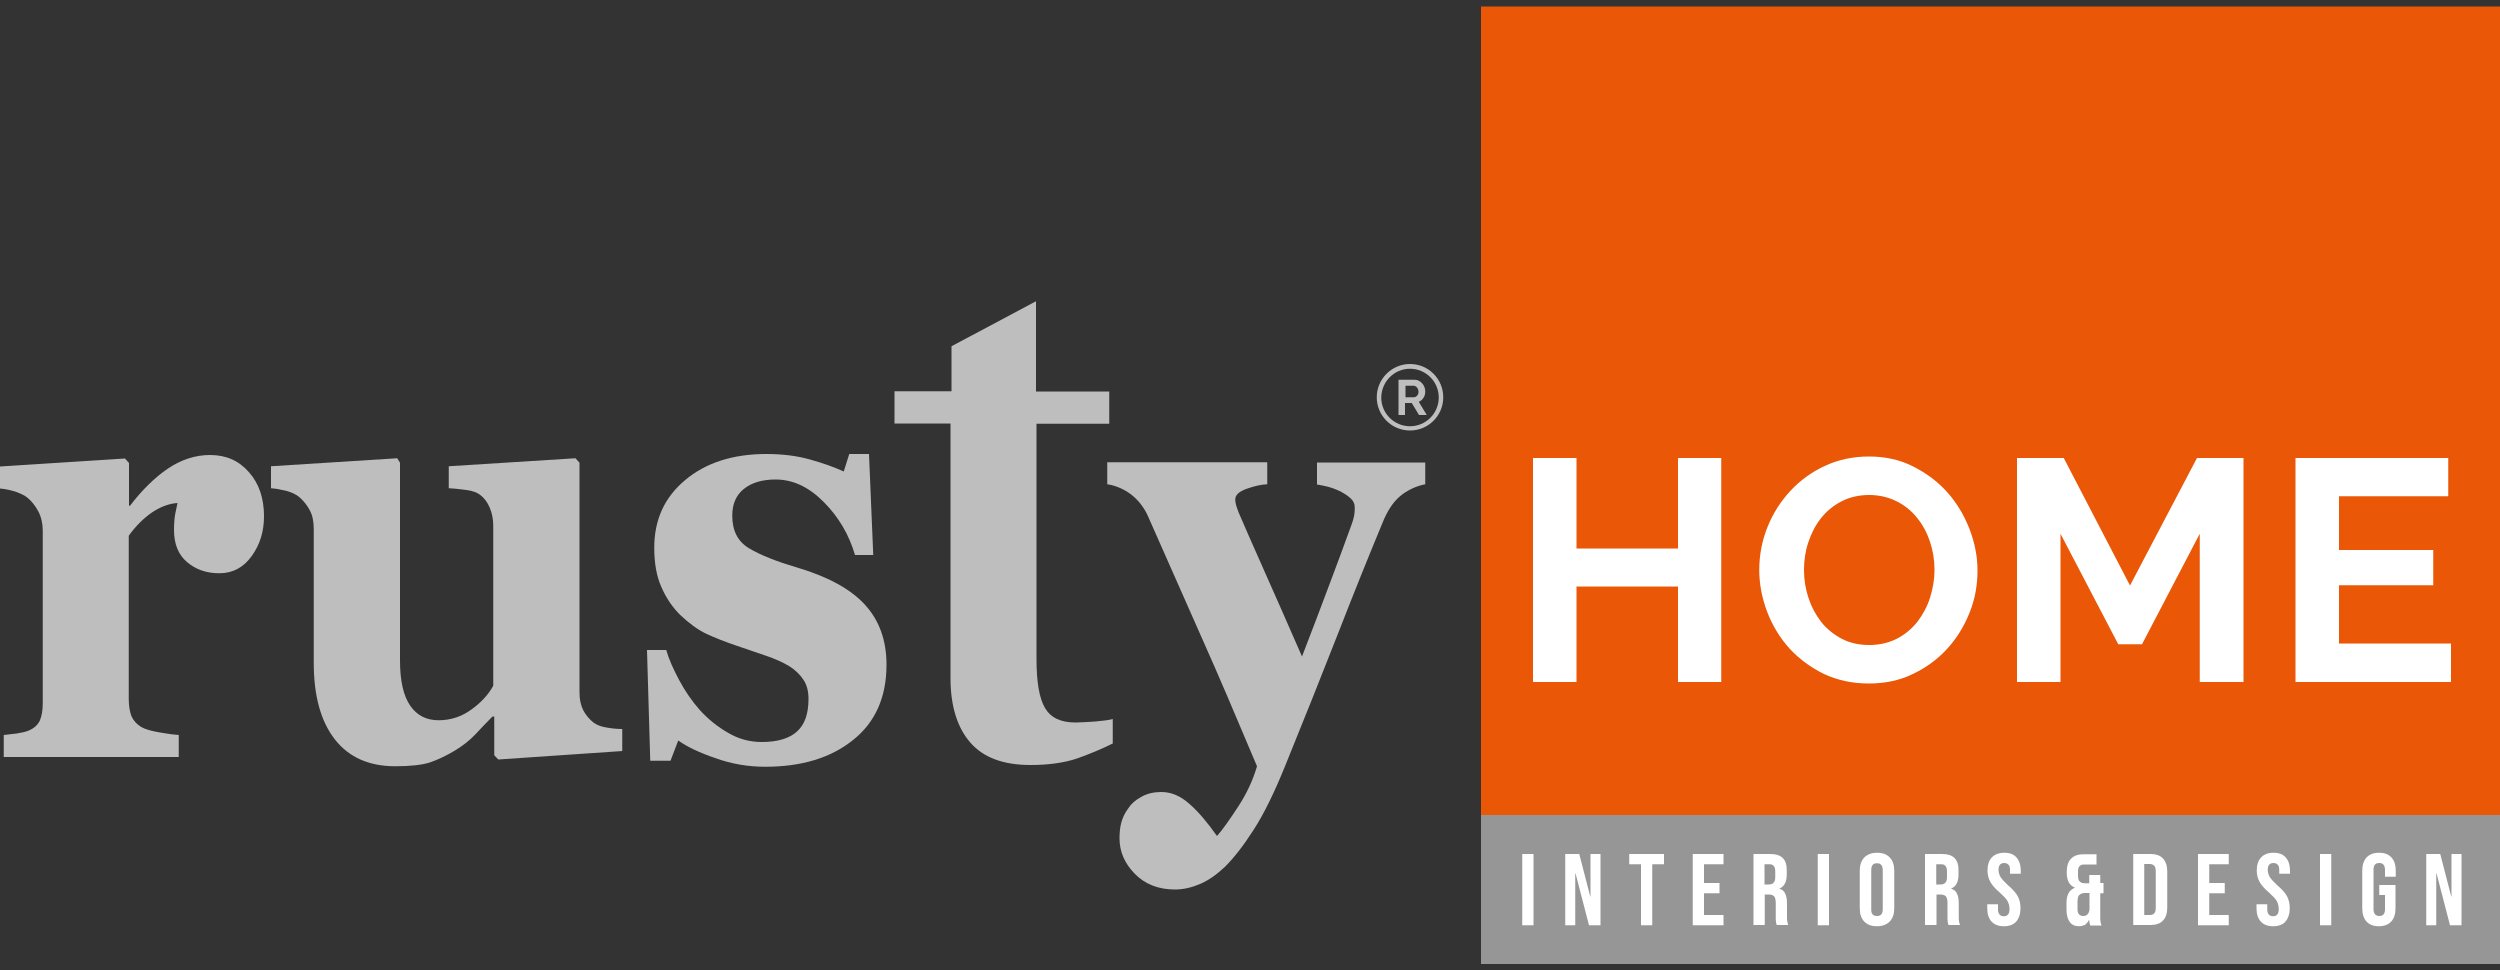
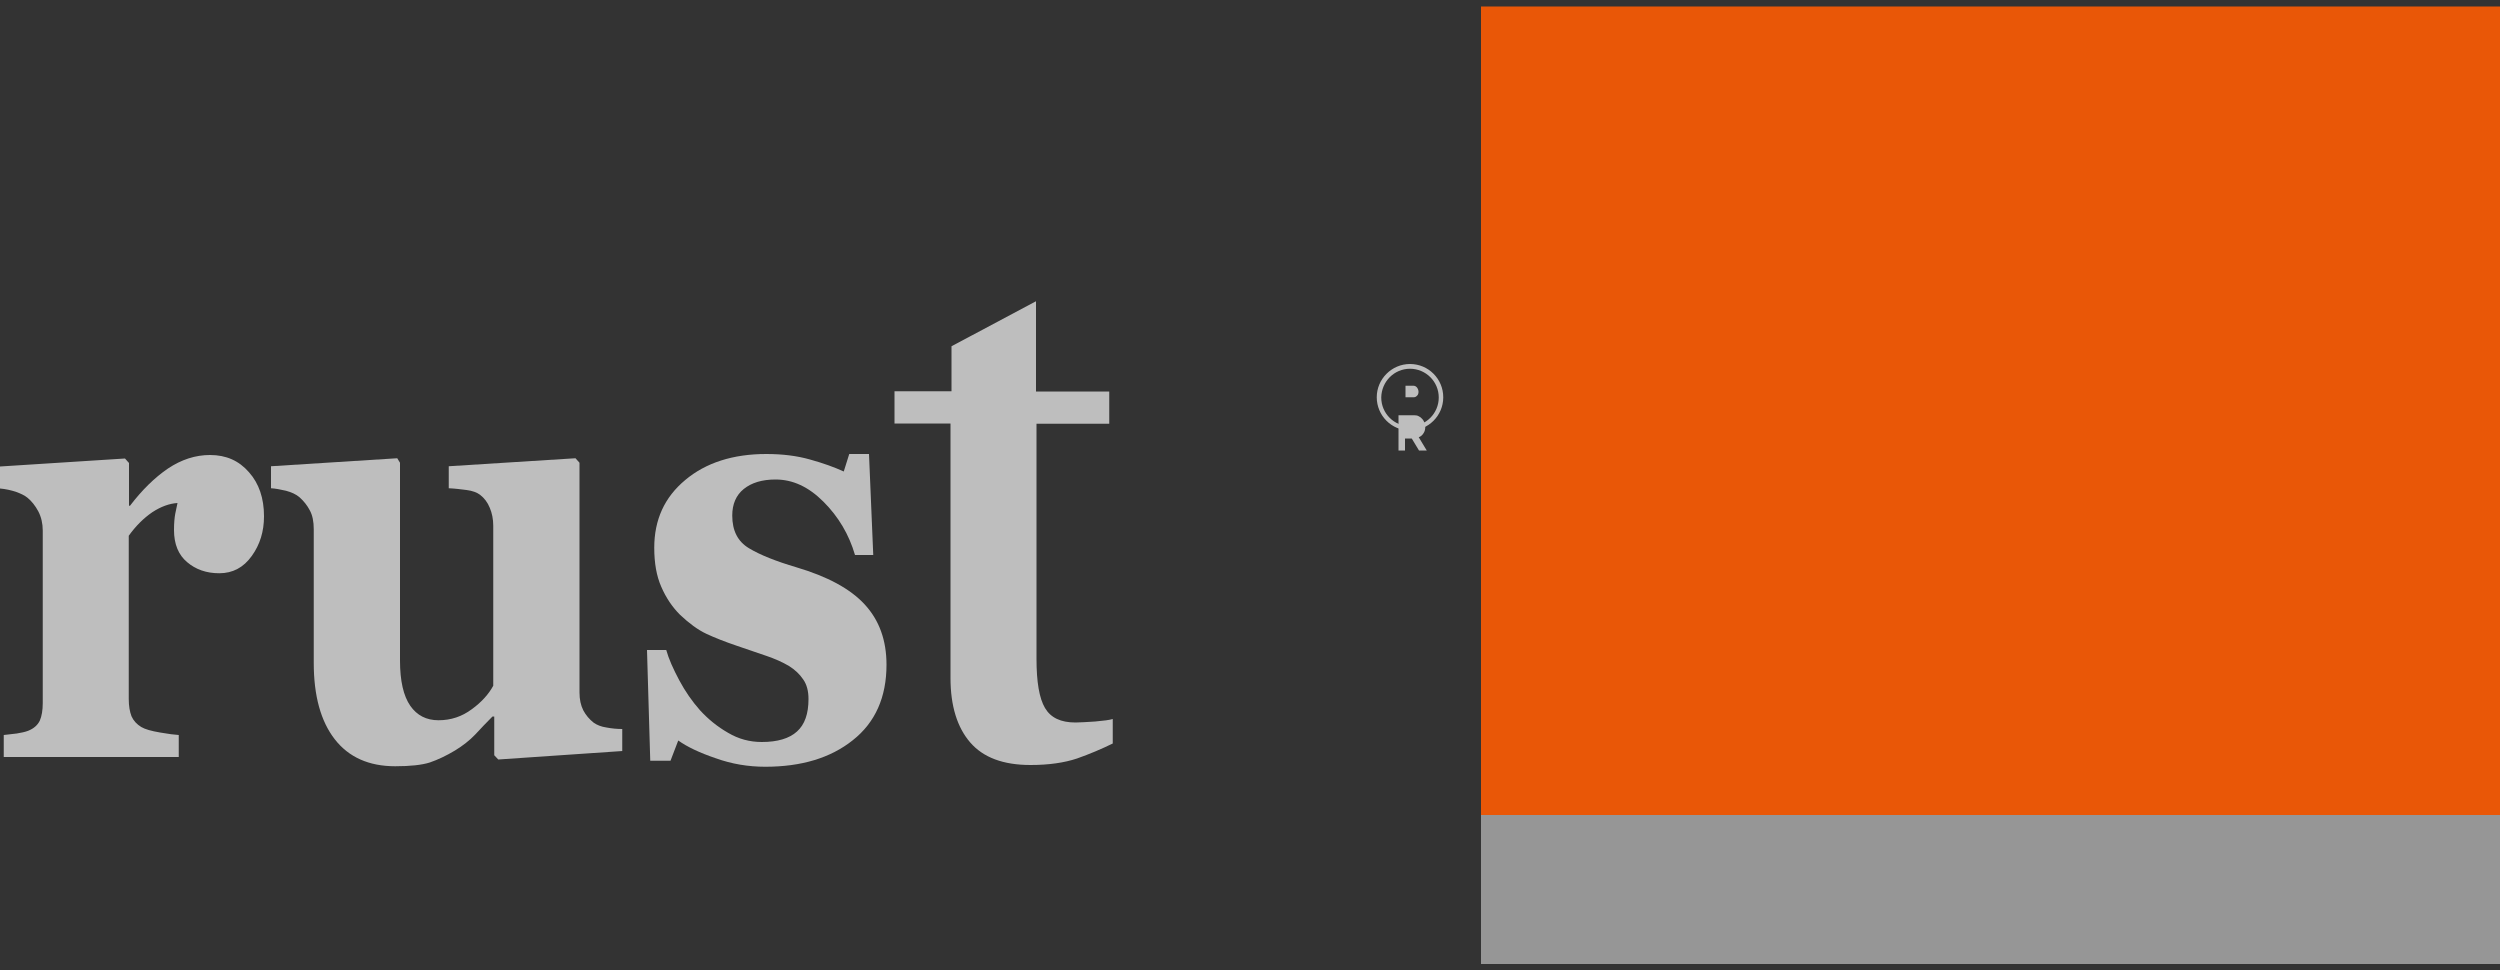
<svg xmlns="http://www.w3.org/2000/svg" version="1.1" id="katman_1" x="0px" y="0px" viewBox="0 0 1000 388.2" style="enable-background:new 0 0 1000 388.2;" xml:space="preserve">
  <rect x="0" y="0" width="1000" height="388.2" fill="#333333" stroke="none" />
  <style type="text/css">
	.st0{fill-rule:evenodd;clip-rule:evenodd;fill:#E95707;}
	.st1{fill-rule:evenodd;clip-rule:evenodd;fill:#969696;}
	.st2{fill:#FFFFFF;}
	.st3{fill-rule:evenodd;clip-rule:evenodd;fill:#BEBEBE;}
	.st4{fill:#BEBEBE;}
</style>
  <rect x="592.4" y="2.6" class="st0" width="407.6" height="383" />
  <rect x="592.4" y="326" class="st1" width="407.6" height="59.6" />
-   <path class="st2" d="M980.4,257.5v15.3h-62.2v-89.6h61.1v15.3h-43.7V220h37.7v14.1h-37.7v23.3H980.4z M879.9,272.8v-59.3l-23.1,44.2  h-9.5l-23.1-44.2v59.3h-17.4v-89.6h18.7l26.5,51l26.8-51h18.6v89.6H879.9z M721.6,228c0,3.9,0.6,7.6,1.8,11.2  c1.2,3.6,2.9,6.8,5.1,9.6c2.2,2.8,5,5,8.2,6.7c3.2,1.7,6.9,2.5,11,2.5c4.2,0,7.9-0.9,11.2-2.6c3.2-1.7,6-4,8.2-6.9  c2.2-2.9,3.9-6.1,5-9.7c1.1-3.6,1.7-7.2,1.7-10.9c0-3.9-0.6-7.6-1.8-11.2c-1.2-3.6-2.9-6.8-5.2-9.6c-2.2-2.8-5-5-8.2-6.6  c-3.2-1.6-6.9-2.5-10.9-2.5c-4.2,0-8,0.9-11.2,2.6c-3.3,1.7-6,4-8.2,6.8c-2.2,2.8-3.8,6-5,9.6C722.1,220.6,721.6,224.3,721.6,228z   M747.5,273.4c-6.6,0-12.5-1.3-17.9-3.8c-5.3-2.6-9.9-6-13.8-10.2c-3.8-4.2-6.8-9.1-8.9-14.6c-2.1-5.5-3.2-11.1-3.2-16.8  c0-6,1.1-11.7,3.3-17.2c2.2-5.5,5.3-10.3,9.2-14.5c3.9-4.2,8.6-7.6,13.9-10c5.4-2.5,11.2-3.7,17.5-3.7c6.5,0,12.4,1.3,17.7,4  c5.3,2.7,9.9,6.1,13.7,10.4c3.8,4.3,6.7,9.2,8.8,14.6c2.1,5.5,3.2,11,3.2,16.7c0,6-1.1,11.7-3.3,17.1c-2.2,5.4-5.2,10.2-9.1,14.4  c-3.9,4.2-8.5,7.5-13.9,10C759.7,272.2,753.9,273.4,747.5,273.4z M688.5,183.2v89.6h-17.3v-38.2h-40.6v38.2h-17.4v-89.6h17.4v36.2  h40.6v-36.2H688.5z" />
  <g>
    <path class="st3" d="M564,147.5c6.3,0,11.5,5.1,11.5,11.5c0,6.3-5.1,11.5-11.5,11.5c-6.3,0-11.5-5.1-11.5-11.5   C552.6,152.6,557.7,147.5,564,147.5 M564,145.6c7.4,0,13.3,6,13.3,13.3c0,7.4-6,13.3-13.3,13.3c-7.4,0-13.3-6-13.3-13.3   C550.7,151.6,556.7,145.6,564,145.6z" />
-     <path class="st4" d="M562.1,158.9h3.5c0.3,0,0.5-0.1,0.7-0.2c0.2-0.1,0.4-0.3,0.6-0.5c0.2-0.2,0.3-0.4,0.4-0.7   c0.1-0.3,0.1-0.6,0.1-0.9c0-0.3-0.1-0.6-0.2-0.9c-0.1-0.3-0.3-0.5-0.4-0.7c-0.2-0.2-0.4-0.4-0.6-0.5c-0.2-0.1-0.5-0.2-0.7-0.2h-3.3   V158.9z M559.4,166.1v-14.2h6.3c0.7,0,1.3,0.1,1.8,0.4c0.6,0.3,1,0.6,1.4,1.1c0.4,0.4,0.7,1,0.9,1.5c0.2,0.6,0.3,1.1,0.3,1.7   c0,0.9-0.2,1.8-0.7,2.5c-0.5,0.8-1.1,1.3-1.9,1.6l3.2,5.3h-3.1l-2.9-4.8h-2.7v4.8H559.4z" />
+     <path class="st4" d="M562.1,158.9h3.5c0.3,0,0.5-0.1,0.7-0.2c0.2-0.1,0.4-0.3,0.6-0.5c0.2-0.2,0.3-0.4,0.4-0.7   c0.1-0.3,0.1-0.6,0.1-0.9c0-0.3-0.1-0.6-0.2-0.9c-0.1-0.3-0.3-0.5-0.4-0.7c-0.2-0.2-0.4-0.4-0.6-0.5c-0.2-0.1-0.5-0.2-0.7-0.2h-3.3   V158.9z M559.4,166.1h6.3c0.7,0,1.3,0.1,1.8,0.4c0.6,0.3,1,0.6,1.4,1.1c0.4,0.4,0.7,1,0.9,1.5c0.2,0.6,0.3,1.1,0.3,1.7   c0,0.9-0.2,1.8-0.7,2.5c-0.5,0.8-1.1,1.3-1.9,1.6l3.2,5.3h-3.1l-2.9-4.8h-2.7v4.8H559.4z" />
    <path class="st4" d="M105.6,206.5c0,6.1-1.6,11.3-4.9,15.9c-3.3,4.6-7.6,6.9-13,6.9c-5.1,0-9.4-1.5-12.8-4.4   c-3.5-2.9-5.3-7.2-5.3-12.9c0-2.8,0.2-4.9,0.5-6.5c0.3-1.5,0.6-3,0.9-4.3c-3.2,0.2-6.6,1.4-10.1,3.7c-3.5,2.4-6.6,5.5-9.4,9.4v65.3   c0,2.8,0.4,5.1,1.1,6.9c0.8,1.8,2.1,3.2,3.9,4.3c1.5,0.9,4,1.6,7.5,2.2c3.4,0.6,5.9,0.9,7.5,1v8.8h-70v-8.8   c1.7-0.2,3.5-0.4,5.2-0.6c1.8-0.3,3.3-0.6,4.6-1.1c2.2-0.9,3.7-2.2,4.6-4c0.8-1.8,1.2-4.2,1.2-7.1v-69c0-2.8-0.6-5.4-1.8-7.7   c-1.2-2.2-2.6-4-4.3-5.4c-1.2-1-2.8-1.7-4.7-2.4c-1.9-0.6-4-1.1-6.3-1.3v-8.8l50-3.2l1.6,1.8v17.1H52c4.8-6.3,9.9-11.3,15.2-14.9   c5.4-3.6,11-5.4,16.8-5.4c6.5,0,11.6,2.3,15.6,6.9C103.6,193.4,105.6,199.3,105.6,206.5" />
    <path class="st4" d="M249.1,300.4l-49.8,3.4l-1.6-1.7v-15.5H197c-2.4,2.4-4.7,4.8-6.9,7.2c-2.3,2.4-5,4.5-8.1,6.4   c-3.5,2.1-6.9,3.7-10.1,4.8c-3.2,1-7.8,1.5-13.8,1.5c-10.5,0-18.6-3.6-24.2-10.8c-5.6-7.2-8.4-17.4-8.4-30.5v-53.5   c0-3.1-0.5-5.6-1.6-7.6c-1-1.9-2.4-3.7-4.1-5.2c-1.4-1.2-3.2-2-5.4-2.6c-2.2-0.5-4.2-0.9-6-1v-8.8l50.5-3.2l1.1,1.8v79.1   c0,8.2,1.4,14.2,4.1,18.1c2.7,3.9,6.5,5.8,11.3,5.8c5,0,9.4-1.5,13.3-4.4c4-2.9,6.8-6.1,8.6-9.4v-64c0-2.7-0.5-5.1-1.4-7.2   c-0.9-2.2-2.2-3.9-3.9-5.2c-1.2-0.9-3-1.6-5.4-1.9c-2.4-0.3-4.7-0.6-7.1-0.7v-8.8l50.7-3.2l1.6,1.8V277c0,2.8,0.5,5.1,1.5,7.1   c1,1.9,2.4,3.6,4.2,5c1.3,0.9,3,1.6,5.1,1.9c2.1,0.4,4.2,0.6,6.3,0.6V300.4z" />
    <path class="st4" d="M306.1,306.7c-6.8,0-13.4-1.1-19.8-3.4c-6.5-2.2-11.5-4.6-15-7.1l-3.1,8.1h-8.1l-1.3-44.3h7.7   c1,3.6,2.8,7.6,5.2,12.1c2.4,4.5,5.2,8.5,8.3,12c3.3,3.6,7,6.6,11.2,9c4.2,2.5,8.7,3.7,13.5,3.7c6.3,0,11-1.4,14.1-4.2   c3.1-2.8,4.6-7.1,4.6-13c0-3.2-0.7-5.8-2.1-7.8c-1.4-2.1-3.3-3.9-5.7-5.4c-2.7-1.6-5.7-2.9-8.9-4c-3.2-1.1-7.2-2.5-12-4.1   c-4.7-1.6-8.8-3.2-12.2-4.8c-3.4-1.6-6.9-4.2-10.5-7.6c-3.1-3.1-5.6-6.8-7.5-11.2c-1.9-4.3-2.8-9.5-2.8-15.6   c0-11.2,4.1-20.2,12.4-27.1c8.2-6.9,19.1-10.4,32.4-10.4c6.4,0,12.2,0.7,17.5,2.2c5.4,1.5,9.8,3.1,13.5,4.8l2.2-7h7.9l1.7,40.4H342   c-2.4-8.2-6.6-15.3-12.6-21.3c-6-6-12.3-8.9-19.2-8.9c-5.4,0-9.6,1.3-12.7,3.8c-3.1,2.5-4.6,6.1-4.6,10.6c0,6.1,2.2,10.4,6.7,13.1   c4.5,2.7,10.8,5.2,18.9,7.6c12.5,3.7,21.6,8.6,27.4,14.9c5.8,6.3,8.7,14.3,8.7,24.1c0,13-4.5,23.1-13.5,30.2   C332.2,303.2,320.5,306.7,306.1,306.7" />
    <path class="st4" d="M445.1,297.4c-4.5,2.2-9.2,4.2-14.3,6c-5.1,1.7-11.3,2.6-18.6,2.6c-10.9,0-18.9-3-24.1-9   c-5.2-6-7.9-14.6-7.9-25.8V169.4h-22.4v-12.9h22.8v-18l33.8-18v36.1h29.3v12.9h-29.1v94c0,9.3,1.1,15.8,3.4,19.7   c2.3,3.9,6.3,5.8,12.2,5.8c1.9,0,4.5-0.2,7.9-0.4c3.4-0.3,5.7-0.6,7-1V297.4z" />
-     <path class="st4" d="M570.1,193.7c-3.1,0.6-6.2,1.9-9.1,4c-3,2.2-5.4,5.5-7.4,10c-6,14.4-12.2,29.8-18.5,46   c-6.4,16.3-13.4,33.9-21.1,52.8c-4.3,10.6-8.5,19.2-12.6,25.5c-4.1,6.4-7.9,11.2-11.4,14.7c-3.4,3.2-6.7,5.5-10,6.9   c-3.3,1.4-6.6,2.2-10,2.2c-6.6,0-12-2.1-16.1-6.3c-4.1-4.2-6.1-8.9-6.1-14.2c0-2.2,0.2-4.3,0.7-6.2c0.5-1.9,1.4-3.9,2.9-5.9   c1.1-1.7,2.8-3.2,5.2-4.5c2.3-1.3,5-1.9,7.9-1.9c3.9,0,7.6,1.5,11.2,4.7c3.6,3.1,7.2,7.4,11.1,12.9c2.3-2.6,5.1-6.6,8.5-11.8   c3.4-5.2,5.9-10.6,7.5-16.1c-8.3-19.7-15.6-36.9-22.1-51.4c-6.4-14.5-13.6-30.7-21.5-48.6c-1.7-3.8-4.1-6.7-7-8.9   c-2.9-2.1-6-3.4-9.3-3.9v-8.8h64v8.8c-2.4,0.1-5.1,0.7-8.2,1.8c-3.1,1.1-4.6,2.5-4.6,4.3c0,0.6,0.1,1.3,0.3,2.1   c0.2,0.8,0.6,1.9,1.1,3.2c2.4,5.5,5.7,13.2,10.1,23c4.4,9.8,9.4,21.3,15.2,34.5c4.3-11.2,8-20.8,11-28.9c3-8,6-16,8.8-23.8   c0.7-1.9,1.1-3.5,1.2-4.7c0.1-1.1,0.1-1.9,0.1-2.3c0-1.4-0.6-2.7-1.8-3.7c-1.2-1.1-2.7-2-4.3-2.8c-1.7-0.8-3.4-1.4-5-1.8   c-1.6-0.4-2.9-0.6-4-0.8v-8.8h43.3V193.7z" />
  </g>
-   <path class="st2" d="M970.5,341.6h5.6l4.4,17h0.1v-17h4v28.5H980l-5.4-20.8h-0.1v20.8h-4V341.6z M951.6,370.5c-2.2,0-3.8-0.6-5-1.9  c-1.1-1.2-1.7-3-1.7-5.3v-15c0-2.3,0.6-4.1,1.7-5.3c1.1-1.2,2.8-1.9,5-1.9c2.2,0,3.8,0.6,5,1.9c1.1,1.2,1.7,3,1.7,5.3v2.4H954v-2.7  c0-1.9-0.8-2.8-2.3-2.8c-1.6,0-2.3,0.9-2.3,2.8v15.6c0,1.8,0.8,2.8,2.3,2.8c1.6,0,2.3-0.9,2.3-2.8v-5.6h-2.3V354h6.5v9.3  c0,2.3-0.6,4.1-1.7,5.3C955.4,369.8,953.7,370.5,951.6,370.5z M928,341.6h4.5v28.5H928V341.6z M909.3,370.5c-2.2,0-3.8-0.6-5-1.9  c-1.1-1.2-1.7-3-1.7-5.3v-1.6h4.3v2c0,1.8,0.8,2.8,2.3,2.8c0.8,0,1.3-0.2,1.7-0.7c0.4-0.4,0.6-1.2,0.6-2.2c0-1.2-0.3-2.2-0.8-3.2  c-0.5-0.9-1.6-2-3-3.3c-1.9-1.6-3.2-3.1-3.9-4.4c-0.7-1.3-1.1-2.8-1.1-4.5c0-2.3,0.6-4,1.7-5.2c1.1-1.2,2.8-1.9,5-1.9  c2.2,0,3.8,0.6,4.9,1.9c1.1,1.2,1.7,3,1.7,5.3v1.2h-4.3v-1.5c0-1-0.2-1.7-0.6-2.1c-0.4-0.4-0.9-0.7-1.7-0.7c-1.5,0-2.3,0.9-2.3,2.7  c0,1,0.3,2,0.8,2.9c0.6,0.9,1.6,2,3,3.3c1.9,1.6,3.2,3.1,3.9,4.4c0.7,1.3,1.1,2.9,1.1,4.7c0,2.3-0.6,4.1-1.7,5.4  C913.2,369.8,911.5,370.5,909.3,370.5z M879.2,341.6h12.3v4.1h-7.8v7.5h6.2v4.1h-6.2v8.7h7.8v4.1h-12.3V341.6z M860,366  c0.7,0,1.3-0.2,1.7-0.7c0.4-0.4,0.6-1.1,0.6-2.1v-14.8c0-1-0.2-1.7-0.6-2.1c-0.4-0.4-1-0.7-1.7-0.7h-2.3V366H860z M853.3,341.6h6.9  c2.2,0,3.9,0.6,5,1.8c1.1,1.2,1.7,2.9,1.7,5.2V363c0,2.3-0.6,4.1-1.7,5.2c-1.1,1.2-2.8,1.8-5,1.8h-6.9V341.6z M833.3,366.4  c1.4,0,2.3-0.9,2.5-2.6v-6.6H834c-1,0-1.8,0.3-2.3,0.8c-0.5,0.6-0.7,1.5-0.7,2.8v2.9c0,0.9,0.2,1.6,0.6,2  C832,366.2,832.6,366.4,833.3,366.4z M831.6,370.5c-1.6,0-2.9-0.6-3.7-1.7c-0.8-1.1-1.3-2.7-1.3-4.8v-3c0-1.5,0.3-2.7,0.8-3.7  c0.5-1,1.4-1.7,2.5-2.2V355c-1.1-0.4-1.8-1.1-2.4-2.1c-0.5-1-0.8-2.2-0.8-3.7v-0.5c0-2.3,0.6-4.1,1.7-5.2c1.1-1.2,2.8-1.8,5-1.8h5.2  v4.1h-5.1c-0.7,0-1.3,0.2-1.7,0.7c-0.4,0.4-0.6,1.1-0.6,2.1v1.7c0,1.1,0.2,1.9,0.7,2.3c0.5,0.5,1.1,0.7,2,0.7h1.8V350h4.4v3.2h1.3  v4.1h-1.3v9.4c0,0.8,0,1.5,0.1,2c0.1,0.5,0.2,1,0.4,1.5h-4.5c-0.2-0.6-0.4-1.3-0.4-2.2h-0.1c-0.5,0.9-1.1,1.6-1.7,2  C833.3,370.2,832.5,370.5,831.6,370.5z M801.6,370.5c-2.2,0-3.8-0.6-5-1.9c-1.1-1.2-1.7-3-1.7-5.3v-1.6h4.3v2c0,1.8,0.8,2.8,2.3,2.8  c0.8,0,1.3-0.2,1.7-0.7c0.4-0.4,0.6-1.2,0.6-2.2c0-1.2-0.3-2.2-0.8-3.2c-0.5-0.9-1.6-2-3-3.3c-1.9-1.6-3.2-3.1-3.9-4.4  c-0.7-1.3-1.1-2.8-1.1-4.5c0-2.3,0.6-4,1.7-5.2c1.1-1.2,2.8-1.9,5-1.9c2.2,0,3.8,0.6,4.9,1.9c1.1,1.2,1.7,3,1.7,5.3v1.2h-4.3v-1.5  c0-1-0.2-1.7-0.6-2.1c-0.4-0.4-0.9-0.7-1.7-0.7c-1.5,0-2.3,0.9-2.3,2.7c0,1,0.3,2,0.8,2.9c0.6,0.9,1.6,2,3,3.3  c1.9,1.6,3.2,3.1,3.9,4.4c0.7,1.3,1.1,2.9,1.1,4.7c0,2.3-0.6,4.1-1.7,5.4C805.5,369.8,803.8,370.5,801.6,370.5z M776.1,353.8  c0.9,0,1.6-0.2,2-0.7c0.5-0.5,0.7-1.2,0.7-2.3v-2.2c0-1-0.2-1.8-0.6-2.2c-0.4-0.5-0.9-0.7-1.7-0.7h-2v8.1H776.1z M770,341.6h6.7  c2.3,0,4,0.5,5.1,1.6c1.1,1.1,1.6,2.7,1.6,4.9v1.7c0,3-1,4.8-2.9,5.6v0.1c1.1,0.3,1.9,1,2.3,2c0.5,1,0.7,2.3,0.7,4v5  c0,0.8,0,1.5,0.1,2c0.1,0.5,0.2,1,0.4,1.5h-4.6c-0.2-0.5-0.3-0.9-0.3-1.3c-0.1-0.4-0.1-1.1-0.1-2.2v-5.2c0-1.3-0.2-2.2-0.6-2.7  c-0.4-0.5-1.2-0.8-2.2-0.8h-1.6v12.2H770V341.6z M750.8,366.4c1.6,0,2.3-0.9,2.3-2.8v-15.5c0-1.9-0.8-2.8-2.3-2.8  c-1.6,0-2.3,0.9-2.3,2.8v15.5C748.4,365.5,749.2,366.4,750.8,366.4z M750.8,370.5c-2.2,0-3.9-0.6-5.1-1.9c-1.2-1.2-1.8-3-1.8-5.3  v-15c0-2.3,0.6-4,1.8-5.3c1.2-1.2,2.9-1.9,5.1-1.9c2.2,0,3.9,0.6,5.1,1.9c1.2,1.2,1.8,3,1.8,5.3v15c0,2.3-0.6,4-1.8,5.3  C754.7,369.8,753,370.5,750.8,370.5z M727.1,341.6h4.5v28.5h-4.5V341.6z M707.4,353.8c0.9,0,1.6-0.2,2-0.7c0.5-0.5,0.7-1.2,0.7-2.3  v-2.2c0-1-0.2-1.8-0.6-2.2c-0.4-0.5-0.9-0.7-1.7-0.7h-2v8.1H707.4z M701.3,341.6h6.7c2.3,0,4,0.5,5.1,1.6c1.1,1.1,1.6,2.7,1.6,4.9  v1.7c0,3-1,4.8-2.9,5.6v0.1c1.1,0.3,1.9,1,2.3,2c0.5,1,0.7,2.3,0.7,4v5c0,0.8,0,1.5,0.1,2c0.1,0.5,0.2,1,0.4,1.5h-4.6  c-0.2-0.5-0.3-0.9-0.3-1.3c-0.1-0.4-0.1-1.1-0.1-2.2v-5.2c0-1.3-0.2-2.2-0.6-2.7c-0.4-0.5-1.2-0.8-2.2-0.8h-1.6v12.2h-4.5V341.6z   M677.1,341.6h12.3v4.1h-7.8v7.5h6.2v4.1h-6.2v8.7h7.8v4.1h-12.3V341.6z M656.4,345.7h-4.7v-4.1h13.9v4.1h-4.7v24.4h-4.5V345.7z   M626.1,341.6h5.6l4.4,17h0.1v-17h4v28.5h-4.6l-5.4-20.8h-0.1v20.8h-4V341.6z M608.9,341.6h4.5v28.5h-4.5V341.6z" />
</svg>